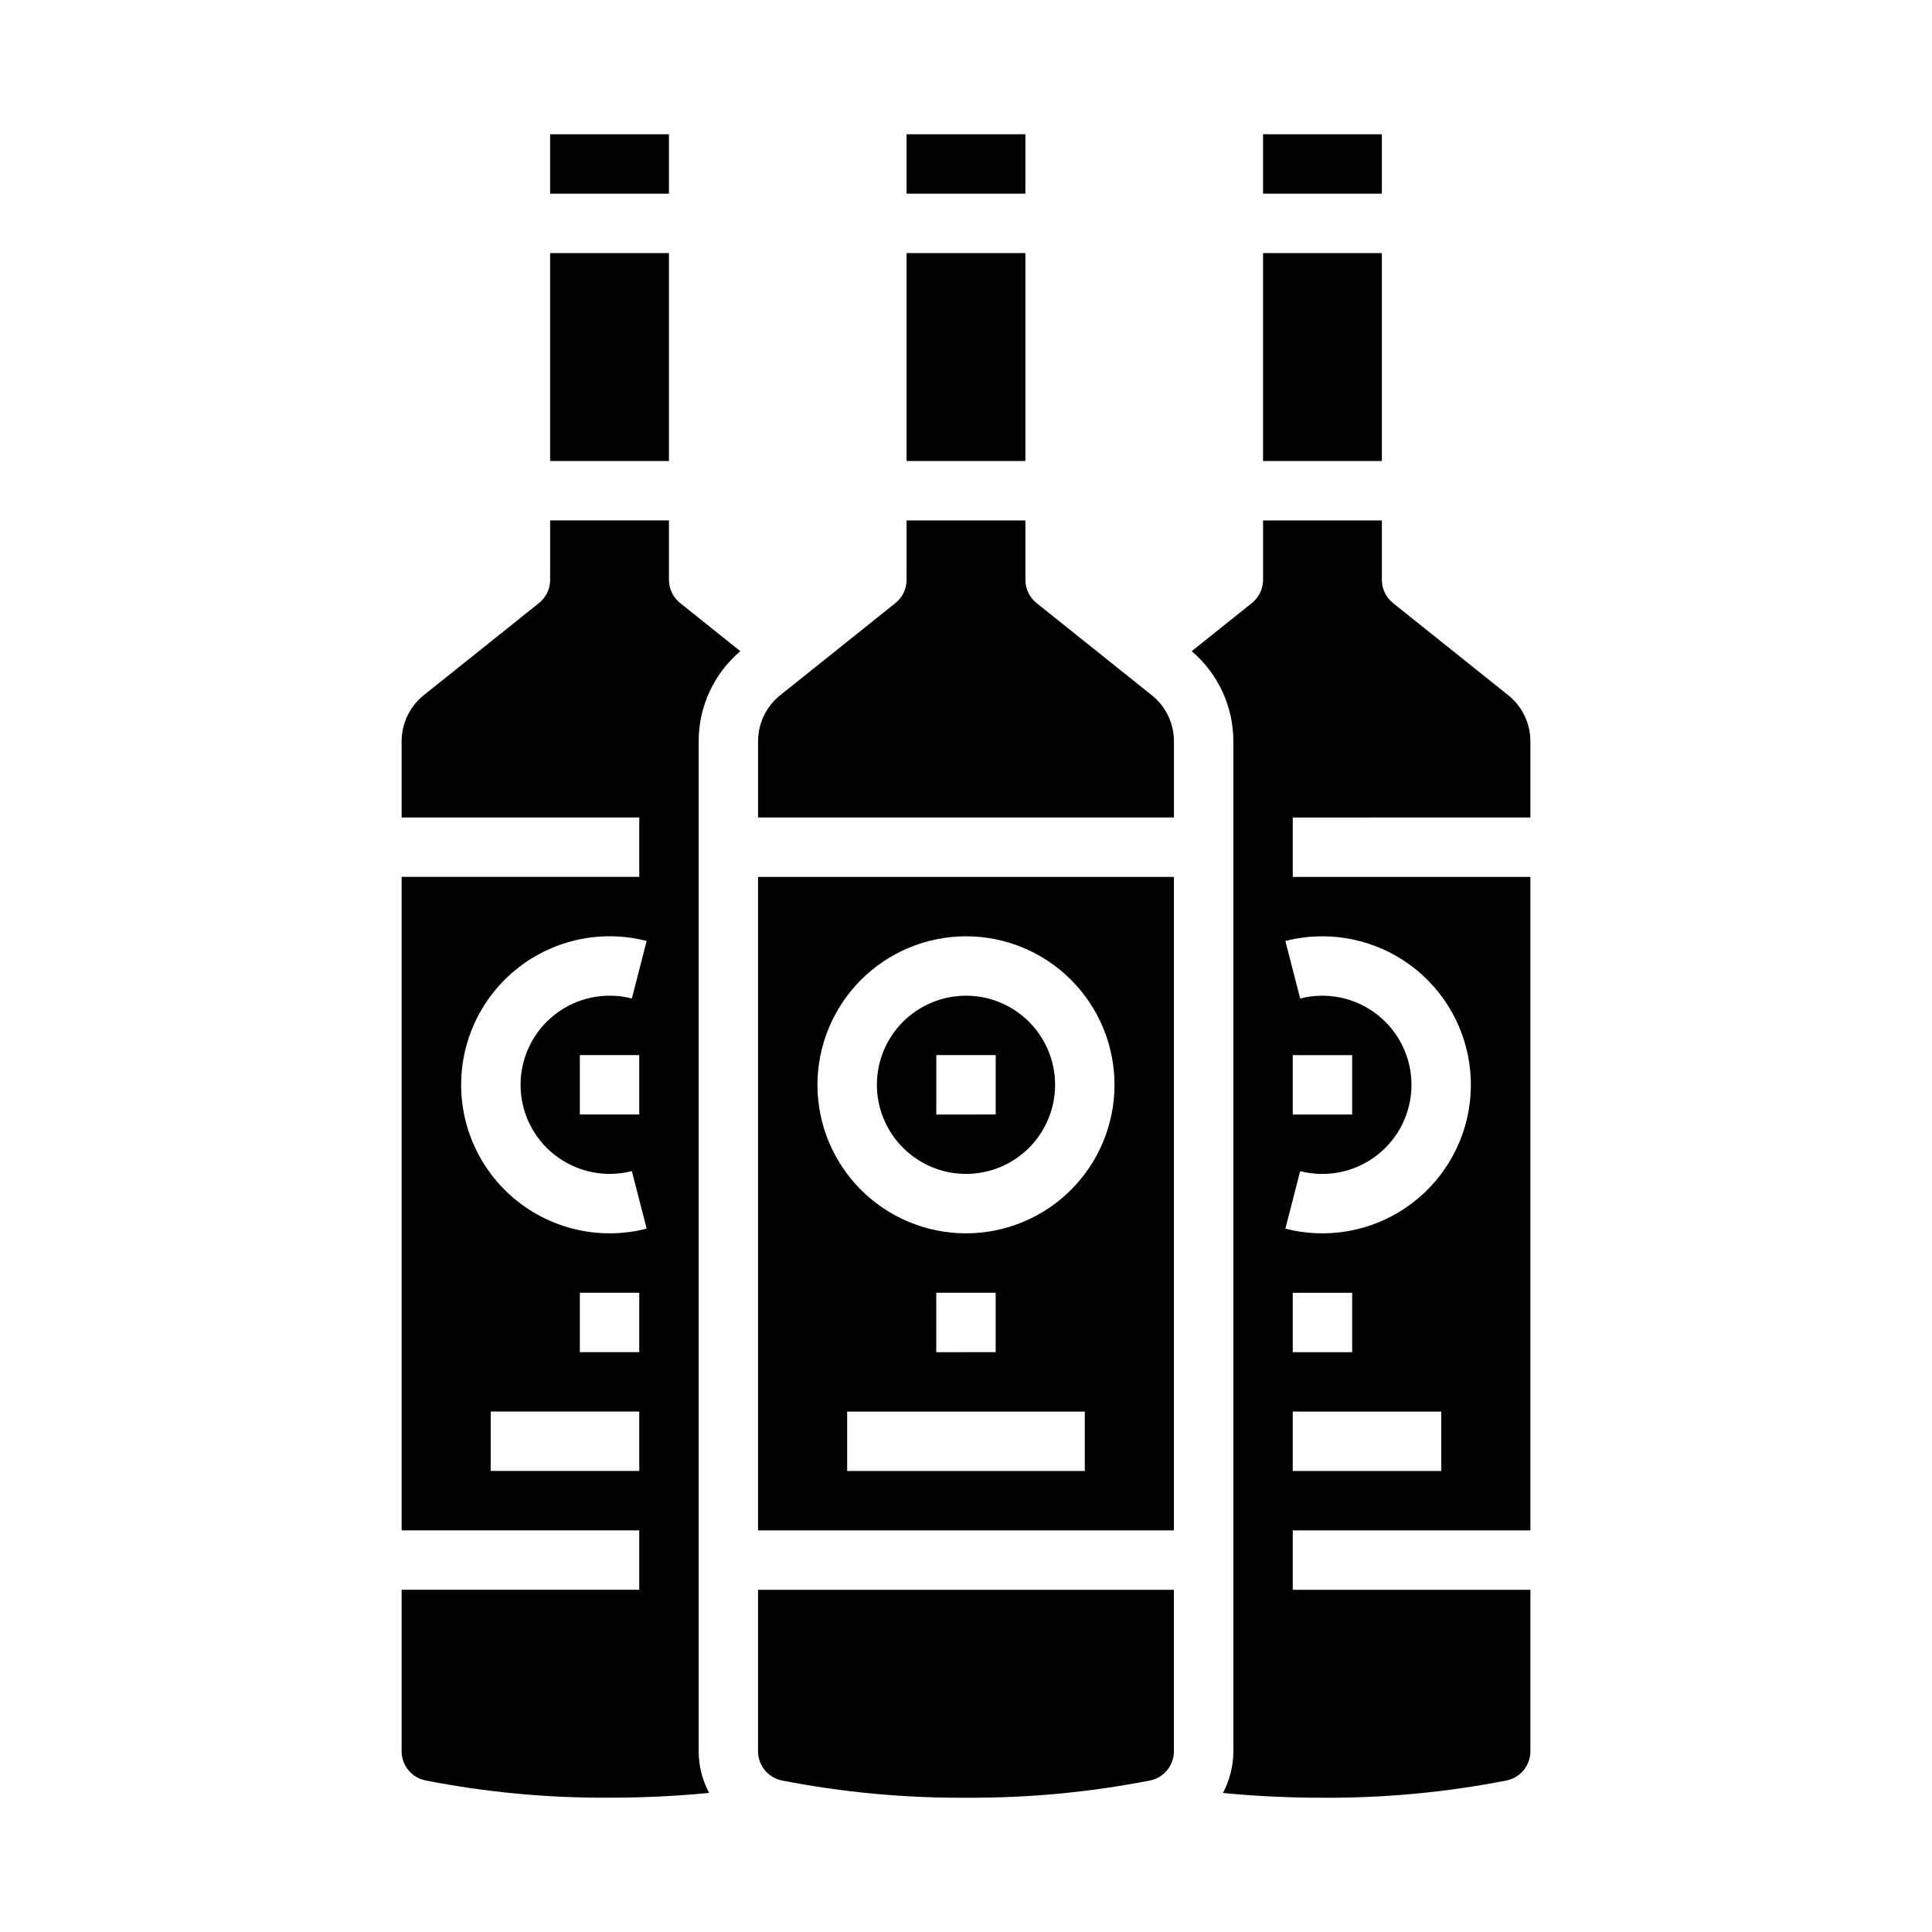
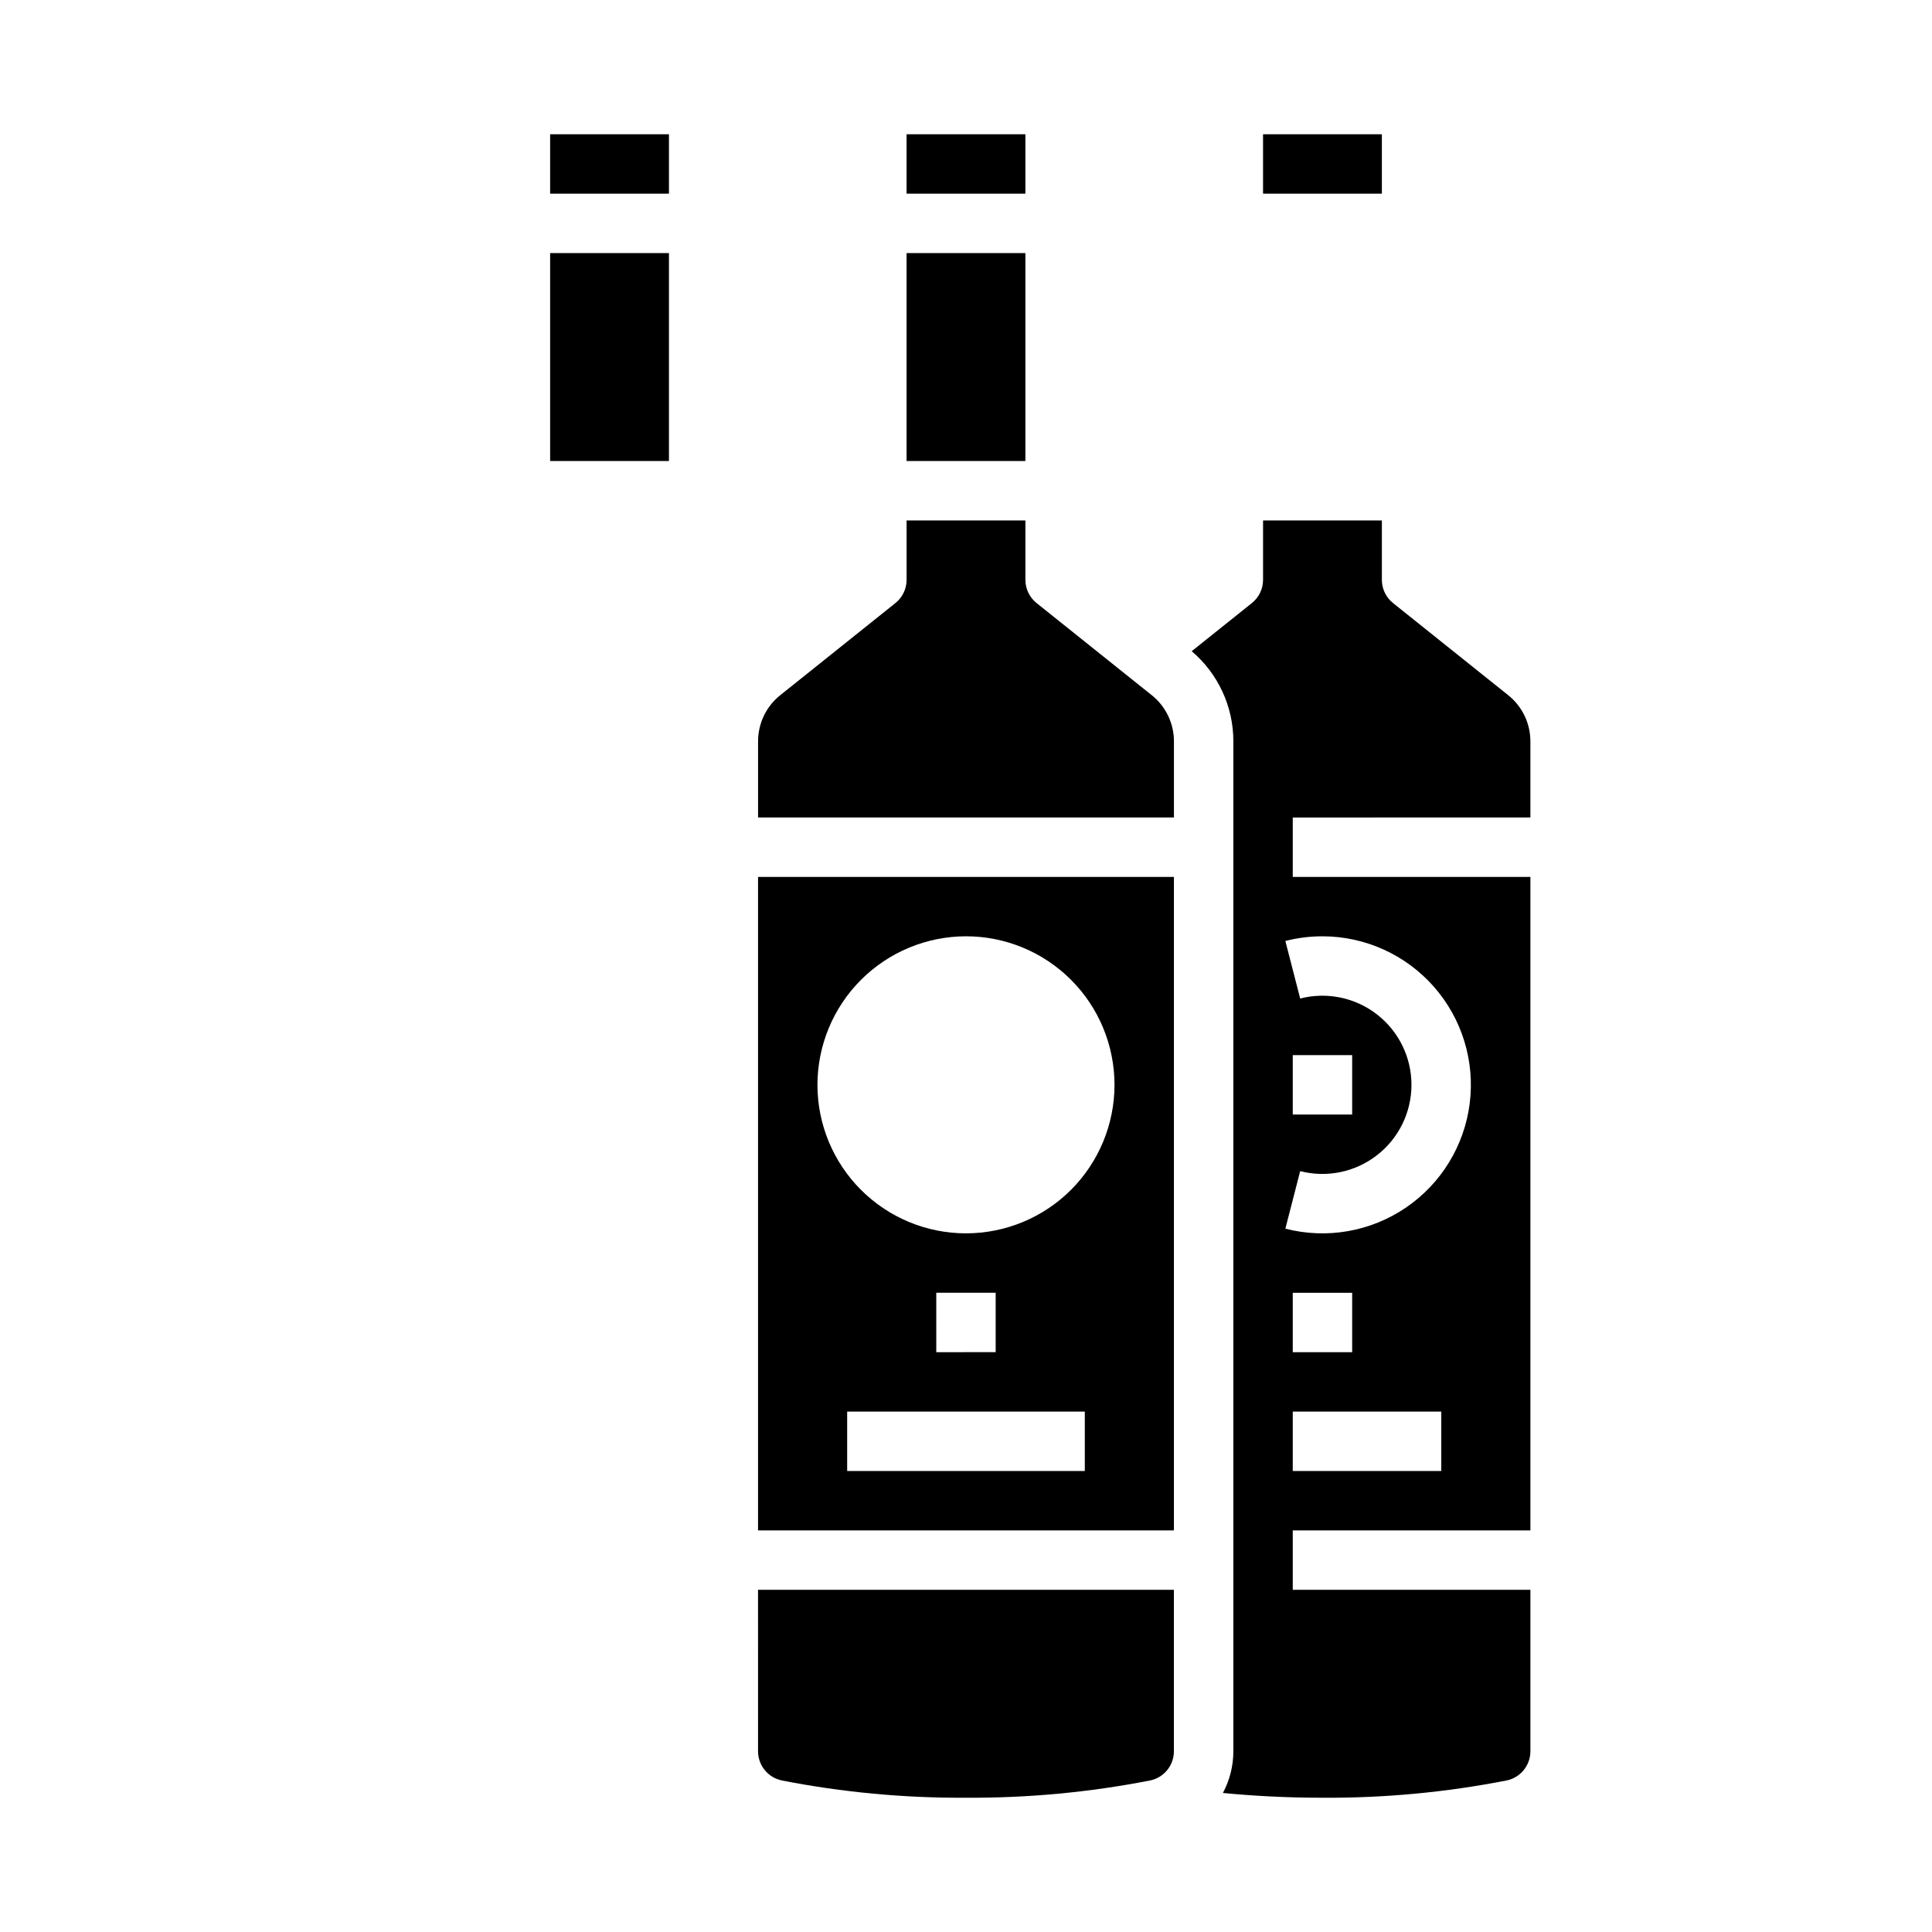
<svg xmlns="http://www.w3.org/2000/svg" fill="#000000" width="800px" height="800px" version="1.1" viewBox="144 144 512 512">
  <g>
    <path d="m289.79 211.07h31.488v55.105h-31.488z" />
    <path d="m344.89 608.13c0.016 3.742 2.648 6.961 6.316 7.715 16.07 3.141 32.414 4.672 48.789 4.57 16.371 0.102 32.715-1.43 48.789-4.57 3.664-0.754 6.301-3.973 6.312-7.715v-42.816h-110.21z" />
    <path d="m289.79 179.58h31.488v15.742h-31.488z" />
-     <path d="m321.28 297.66v-15.746h-31.488v15.746c0 2.391-1.086 4.652-2.949 6.144l-30.496 24.395c-3.746 2.981-5.922 7.508-5.914 12.293v20.141h62.977v15.742l-62.977 0.004v173.18h62.977v15.742l-62.977 0.004v42.812c0.016 3.742 2.648 6.961 6.316 7.715 16.07 3.144 32.414 4.676 48.789 4.574 9.918 0 18.777-0.523 26.387-1.27-1.816-3.391-2.766-7.176-2.773-11.023v-267.62c-0.016-9.211 4.019-17.961 11.039-23.926l-15.957-12.766c-1.867-1.492-2.953-3.754-2.953-6.144zm-7.871 236.16h-39.359v-15.746h39.359zm0-31.488h-15.742v-15.746h15.742zm-1.961-93.723c-7.07-1.816-14.582-0.262-20.352 4.211-5.766 4.473-9.141 11.363-9.141 18.664 0 7.297 3.375 14.188 9.141 18.66 5.769 4.473 13.281 6.027 20.352 4.211l3.926 15.246h-0.004c-11.781 3.031-24.305 0.441-33.922-7.012-9.613-7.457-15.242-18.941-15.242-31.105 0-12.168 5.629-23.652 15.242-31.109 9.617-7.453 22.141-10.043 33.922-7.012zm1.961 15v15.742l-15.742 0.004v-15.746z" />
-     <path d="m478.72 211.07h31.488v55.105h-31.488z" />
    <path d="m384.25 211.07h31.488v55.105h-31.488z" />
    <path d="m478.72 179.58h31.488v15.742h-31.488z" />
-     <path d="m400 455.1c6.262 0 12.27-2.488 16.699-6.914 4.426-4.43 6.914-10.438 6.914-16.699 0-6.266-2.488-12.273-6.914-16.699-4.43-4.43-10.438-6.918-16.699-6.918-6.266 0-12.273 2.488-16.699 6.918-4.43 4.426-6.918 10.434-6.918 16.699 0.008 6.258 2.496 12.262 6.926 16.688 4.426 4.43 10.43 6.918 16.691 6.926zm-7.871-31.488h15.742v15.742l-15.746 0.004z" />
    <path d="m384.25 179.58h31.488v15.742h-31.488z" />
    <path d="m449.2 328.21-30.504-24.398c-1.867-1.492-2.953-3.754-2.953-6.144v-15.746h-31.488v15.746c0 2.391-1.086 4.652-2.953 6.144l-30.504 24.398c-3.742 2.981-5.914 7.508-5.902 12.293v20.137h110.21v-20.137c0.016-4.785-2.16-9.312-5.902-12.293z" />
    <path d="m549.57 360.64v-20.141c0.012-4.785-2.164-9.312-5.91-12.293l-30.496-24.395c-1.867-1.492-2.953-3.754-2.953-6.144v-15.746h-31.488v15.746c0 2.391-1.086 4.652-2.953 6.144l-15.957 12.766h0.004c7.016 5.965 11.055 14.715 11.035 23.926v267.63c-0.008 3.844-0.957 7.629-2.769 11.02 7.606 0.742 16.465 1.266 26.383 1.266 16.375 0.102 32.719-1.43 48.789-4.574 3.668-0.75 6.305-3.973 6.316-7.715v-42.812h-62.977v-15.746h62.977v-173.18h-62.977v-15.746zm-23.617 173.19h-39.359v-15.746h39.359zm-39.359-31.488v-15.746h15.742v15.742zm7.871-110.21v-0.004c11.301 0.012 22.047 4.871 29.516 13.352 7.465 8.48 10.926 19.758 9.504 30.965-1.422 11.207-7.594 21.266-16.941 27.609-9.344 6.348-20.969 8.371-31.91 5.555l3.926-15.246c7.066 1.816 14.578 0.262 20.348-4.211 5.769-4.473 9.145-11.363 9.145-18.66 0-7.301-3.375-14.191-9.145-18.664-5.769-4.473-13.281-6.027-20.348-4.211l-3.926-15.246c3.211-0.824 6.516-1.242 9.832-1.242zm-7.871 47.23v-15.746h15.742v15.742z" />
    <path d="m344.89 549.57h110.21v-173.18h-110.21zm86.594-15.742h-62.977v-15.746h62.977zm-39.359-31.488-0.004-15.746h15.742v15.742zm7.871-110.21v-0.004c10.438 0 20.449 4.148 27.832 11.531 7.379 7.379 11.527 17.391 11.527 27.832 0 10.438-4.148 20.449-11.527 27.832-7.383 7.379-17.395 11.527-27.832 11.527-10.441 0-20.453-4.148-27.832-11.527-7.383-7.383-11.531-17.395-11.531-27.832 0.012-10.438 4.164-20.441 11.543-27.82 7.379-7.379 17.383-11.531 27.82-11.543z" />
  </g>
</svg>